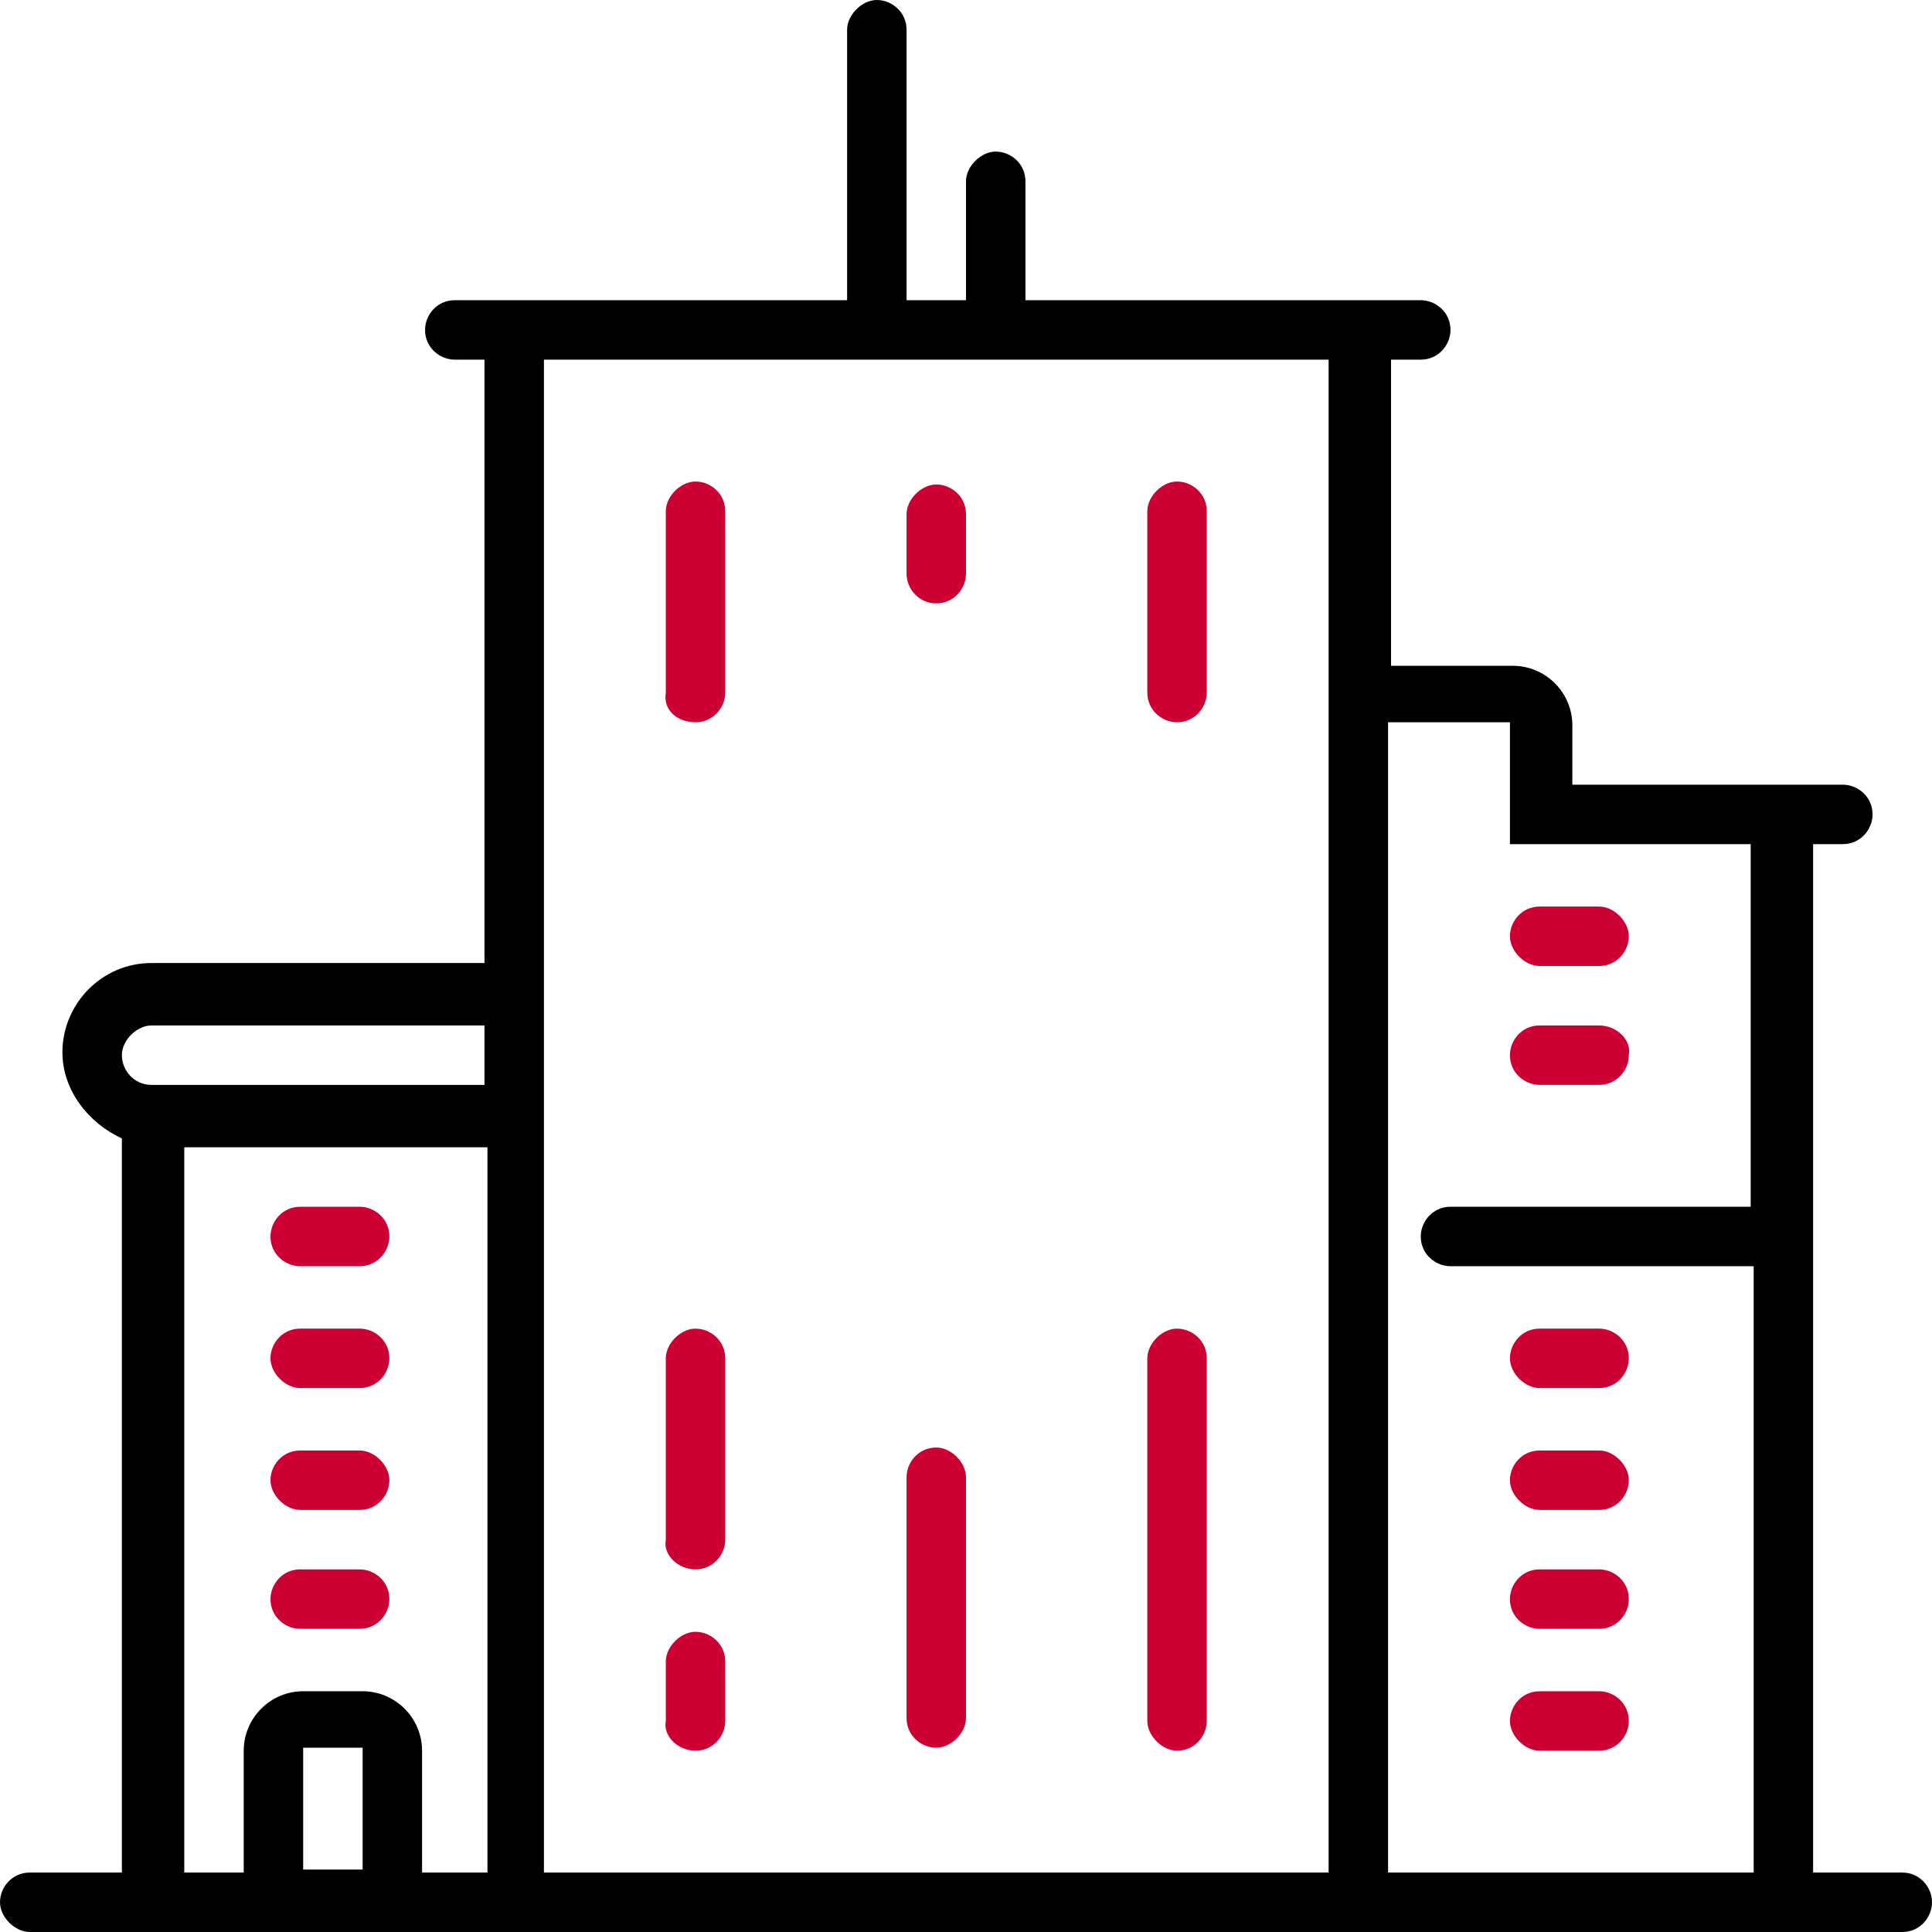
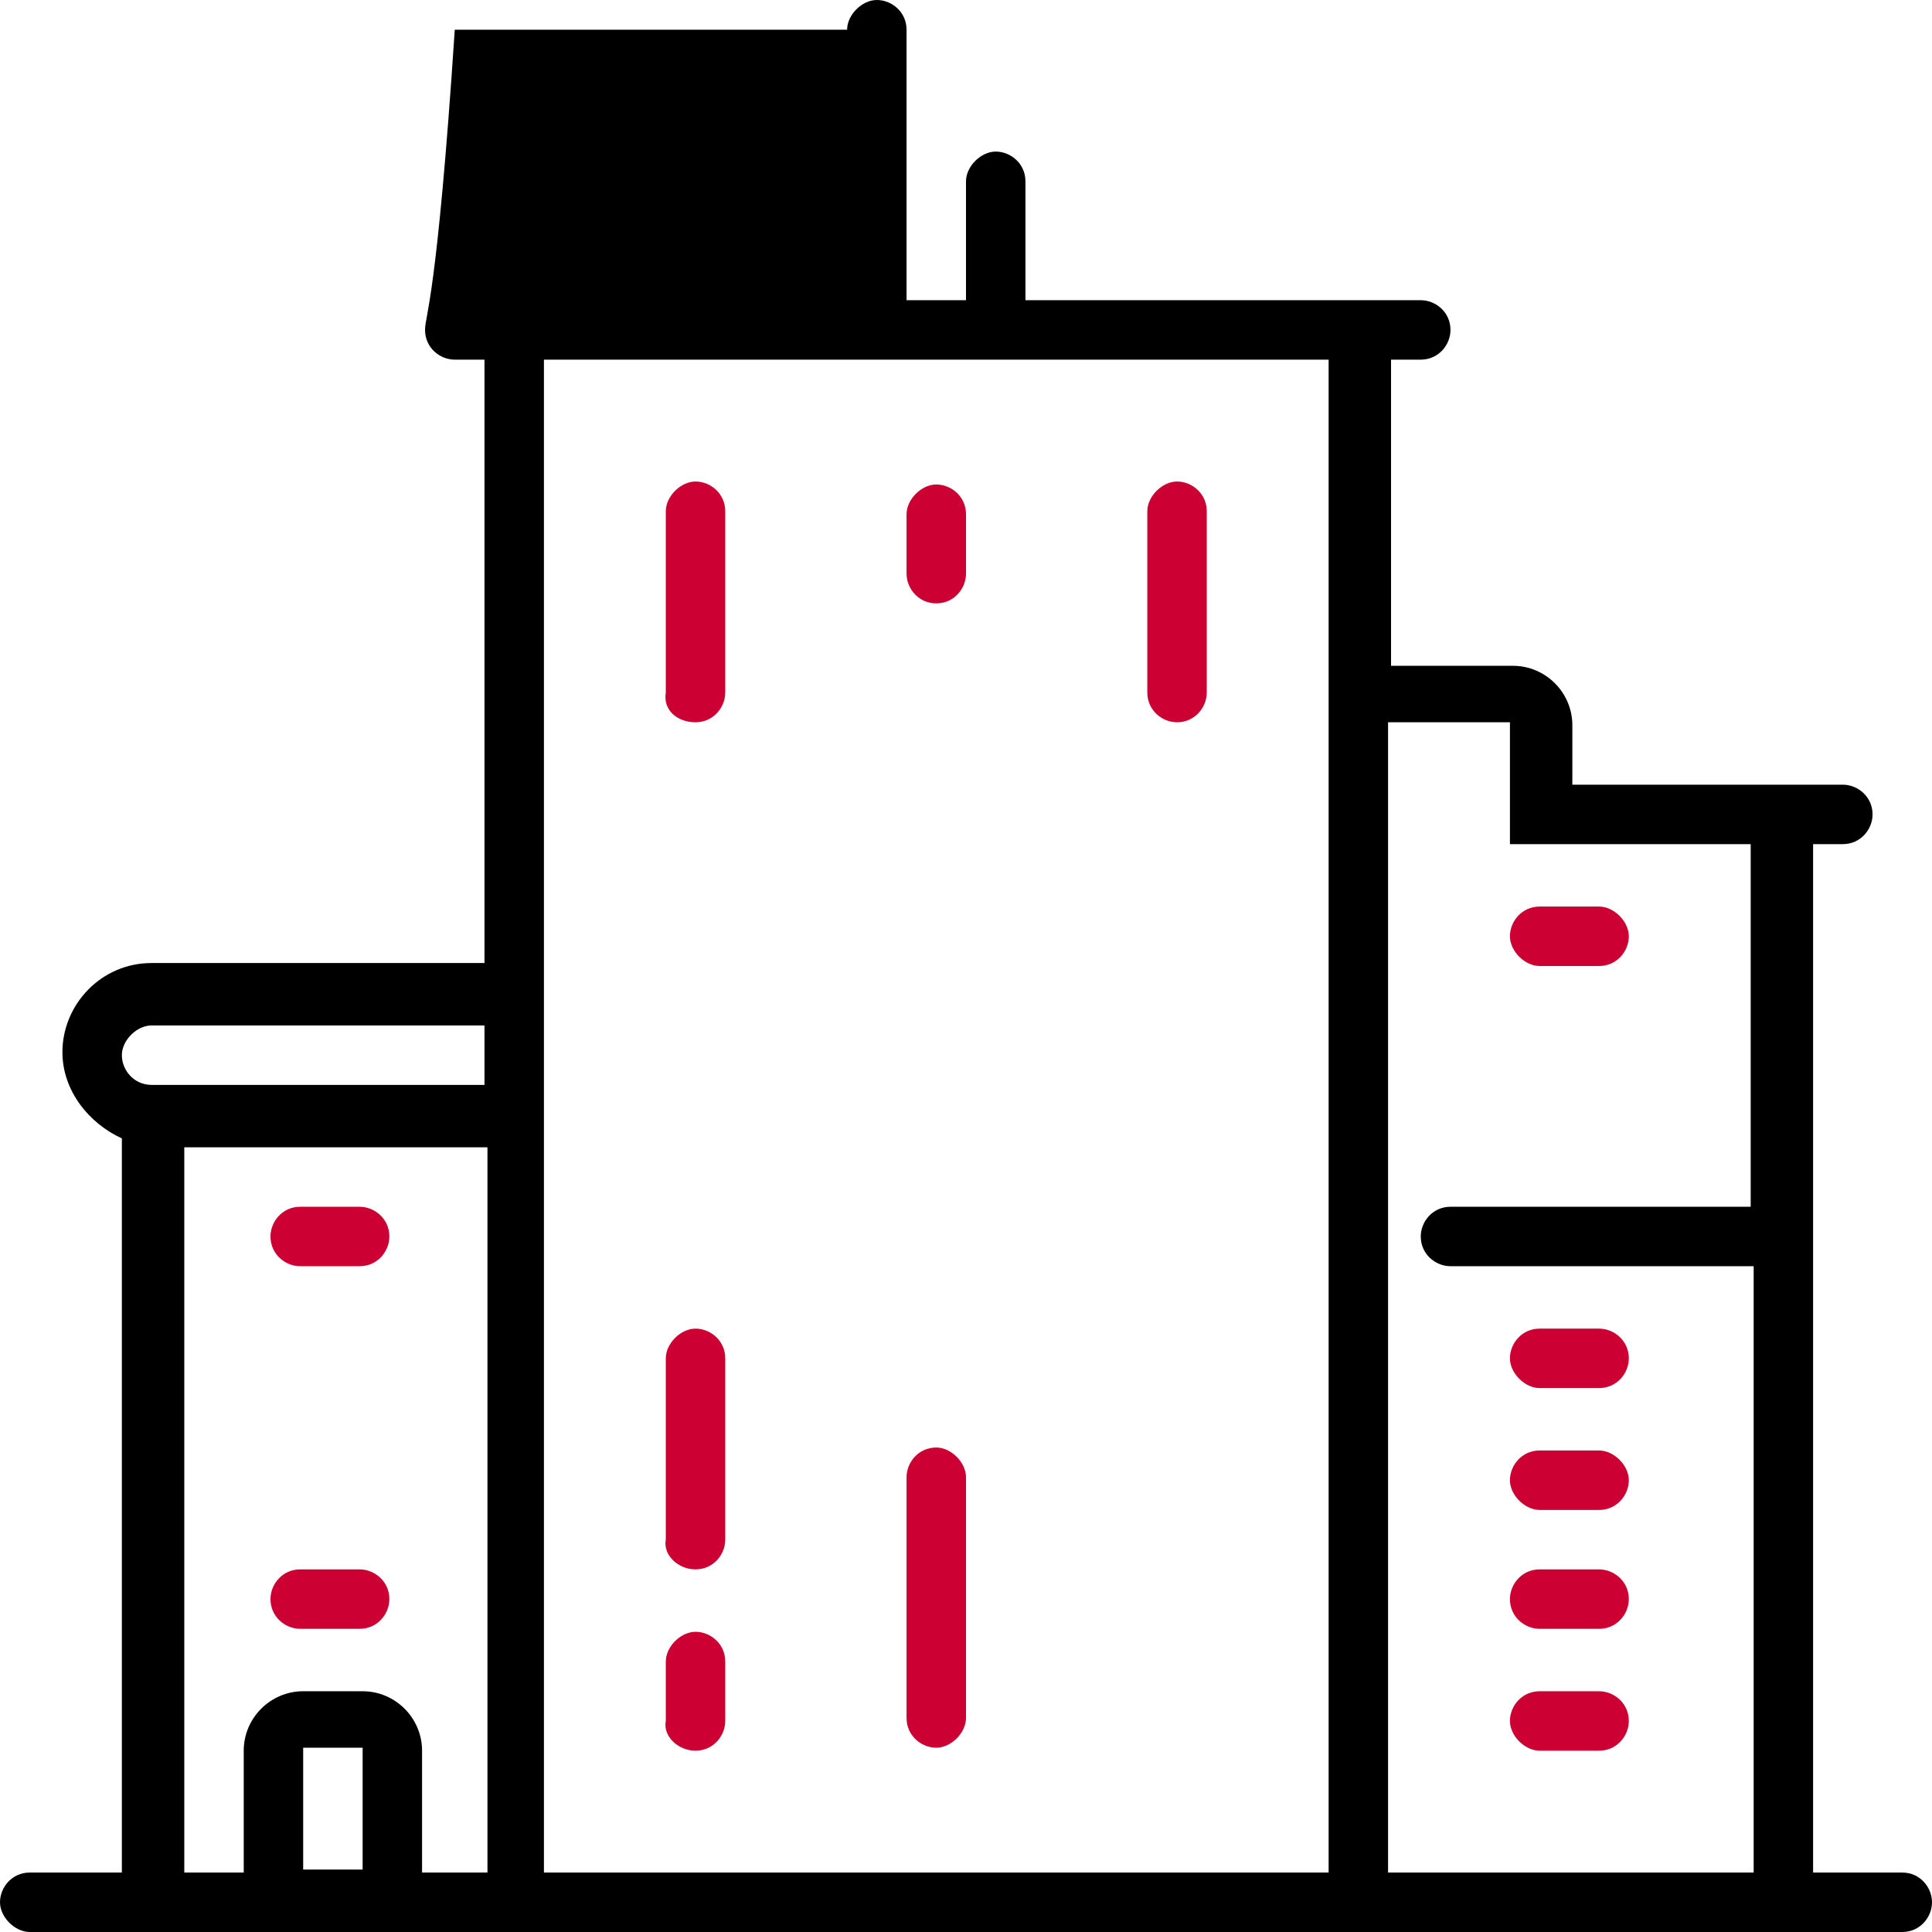
<svg xmlns="http://www.w3.org/2000/svg" width="65" height="65" viewBox="0 0 65 65" fill="none">
  <g clip-path="url(#clip0_653_481)">
    <path d="M51.8 46.7H53.8C54.4 46.7 54.8 46.2 54.8 45.7C54.8 45.1 54.3 44.7 53.8 44.7H51.8C51.2 44.7 50.8 45.2 50.8 45.7C50.8 46.2 51.3 46.7 51.8 46.7Z" fill="#CC0033" />
    <path d="M51.8 50.8H53.8C54.4 50.8 54.8 50.3 54.8 49.8C54.8 49.3 54.3 48.8 53.8 48.8H51.8C51.2 48.8 50.8 49.3 50.8 49.8C50.8 50.3 51.3 50.8 51.8 50.8Z" fill="#CC0033" />
    <path d="M51.8 54.8H53.8C54.4 54.8 54.8 54.3 54.8 53.8C54.8 53.2 54.3 52.8 53.8 52.8H51.8C51.2 52.8 50.8 53.3 50.8 53.8C50.8 54.4 51.3 54.8 51.8 54.8Z" fill="#CC0033" />
    <path d="M51.8 58.9H53.8C54.4 58.9 54.8 58.4 54.8 57.9C54.8 57.3 54.3 56.9 53.8 56.9H51.8C51.2 56.9 50.8 57.4 50.8 57.9C50.8 58.4 51.3 58.9 51.8 58.9Z" fill="#CC0033" />
    <path d="M10.1 42.6H12.1C12.7 42.6 13.1 42.1 13.1 41.6C13.1 41 12.6 40.6 12.1 40.6H10.1C9.5 40.6 9.1 41.1 9.1 41.6C9.1 42.2 9.6 42.6 10.1 42.6Z" fill="#CC0033" />
-     <path d="M10.1 46.7H12.1C12.7 46.7 13.1 46.2 13.1 45.7C13.1 45.1 12.6 44.7 12.1 44.7H10.1C9.5 44.7 9.1 45.2 9.1 45.7C9.1 46.2 9.6 46.7 10.1 46.7Z" fill="#CC0033" />
-     <path d="M10.1 50.8H12.1C12.7 50.8 13.1 50.3 13.1 49.8C13.1 49.3 12.6 48.8 12.1 48.8H10.1C9.5 48.8 9.1 49.3 9.1 49.8C9.1 50.3 9.6 50.8 10.1 50.8Z" fill="#CC0033" />
    <path d="M10.1 54.8H12.1C12.7 54.8 13.1 54.3 13.1 53.8C13.1 53.2 12.6 52.8 12.1 52.8H10.1C9.5 52.8 9.1 53.3 9.1 53.8C9.1 54.4 9.6 54.8 10.1 54.8Z" fill="#CC0033" />
-     <path d="M53.8 34.5H51.8C51.2 34.5 50.8 35 50.8 35.5C50.8 36.1 51.3 36.5 51.8 36.5H53.8C54.4 36.5 54.8 36 54.8 35.5C54.9 35 54.4 34.5 53.8 34.5Z" fill="#CC0033" />
    <path d="M51.8 32.5H53.8C54.4 32.5 54.8 32 54.8 31.5C54.8 31 54.3 30.5 53.8 30.5H51.8C51.2 30.5 50.8 31 50.8 31.5C50.8 32 51.3 32.5 51.8 32.5Z" fill="#CC0033" />
    <path d="M23.4 58.9C24 58.9 24.4 58.4 24.4 57.9V55.9C24.4 55.3 23.9 54.9 23.4 54.9C22.9 54.9 22.4 55.4 22.4 55.9V57.9C22.3 58.4 22.8 58.9 23.4 58.9Z" fill="#CC0033" />
    <path d="M23.4 52.8C24 52.8 24.4 52.3 24.4 51.8V45.7C24.4 45.1 23.9 44.7 23.4 44.7C22.9 44.7 22.4 45.2 22.4 45.7V51.8C22.3 52.3 22.8 52.8 23.4 52.8Z" fill="#CC0033" />
    <path d="M31.5 48.7C30.9 48.7 30.5 49.2 30.5 49.7V57.8C30.5 58.4 31 58.8 31.5 58.8C32 58.8 32.5 58.3 32.5 57.8V49.7C32.5 49.2 32 48.7 31.5 48.7Z" fill="#CC0033" />
-     <path d="M39.6 58.9C40.2 58.9 40.6 58.4 40.6 57.9V45.7C40.6 45.1 40.1 44.7 39.6 44.7C39.1 44.7 38.6 45.2 38.6 45.7V57.9C38.6 58.4 39.1 58.9 39.6 58.9Z" fill="#CC0033" />
    <path d="M23.4 24.3C24 24.3 24.4 23.8 24.4 23.3V17.2C24.4 16.6 23.9 16.2 23.4 16.2C22.9 16.2 22.4 16.7 22.4 17.2V23.3C22.3 23.9 22.8 24.3 23.4 24.3Z" fill="#CC0033" />
    <path d="M39.6 24.3C40.2 24.3 40.6 23.8 40.6 23.3V17.2C40.6 16.6 40.1 16.2 39.6 16.2C39.1 16.2 38.6 16.7 38.6 17.2V23.3C38.6 23.9 39.1 24.3 39.6 24.3Z" fill="#CC0033" />
    <path d="M31.5 20.3C32.1 20.3 32.5 19.8 32.5 19.3V17.3C32.5 16.7 32 16.3 31.5 16.3C31 16.3 30.5 16.8 30.5 17.3V19.3C30.5 19.8 30.9 20.3 31.5 20.3Z" fill="#CC0033" />
-     <path d="M64 63H61V28.4H62C62.6 28.4 63 27.9 63 27.4C63 26.8 62.5 26.4 62 26.4H61H52.9V24.4C52.9 23.3 52 22.4 50.9 22.4H46.8V12.1H47.8C48.4 12.1 48.8 11.6 48.8 11.1C48.8 10.5 48.3 10.1 47.8 10.1H45.8H34.5V6.1C34.5 5.5 34 5.1 33.5 5.1C33 5.1 32.5 5.6 32.5 6.1V10.1H30.5V1C30.5 0.4 30 0 29.5 0C29 0 28.5 0.5 28.5 1V10.1H17.3H15.3C14.7 10.1 14.3 10.6 14.3 11.1C14.3 11.7 14.8 12.1 15.3 12.1H16.3V32.4H5.1C3.4 32.4 2.1 33.8 2.1 35.4C2.1 36.7 3 37.8 4.1 38.3V63H1C0.4 63 0 63.5 0 64C0 64.5 0.5 65 1 65H5.1H17.3H45.8H59H61H64C64.6 65 65 64.5 65 64C65 63.5 64.6 63 64 63ZM12.2 62.9H10.2V58.8H12.2V62.9ZM16.2 63H14.2V58.9C14.2 57.8 13.3 56.9 12.2 56.9H10.2C9.1 56.9 8.2 57.8 8.2 58.9V63H6.2V38.6H16.4V63H16.2ZM16.2 36.5H5.1C4.5 36.5 4.1 36 4.1 35.5C4.1 35 4.6 34.5 5.1 34.5H16.3V36.5H16.2ZM44.7 63H18.3V38.6V37.6V36.6V34.6V32.6V12.1H44.7V63ZM58.9 40.6H48.8C48.2 40.6 47.8 41.1 47.8 41.6C47.8 42.2 48.3 42.6 48.8 42.6H59V63H46.7V24.3H50.8V28.4H58.9V40.6Z" fill="black" />
+     <path d="M64 63H61V28.4H62C62.6 28.4 63 27.9 63 27.4C63 26.8 62.5 26.4 62 26.4H61H52.9V24.4C52.9 23.3 52 22.4 50.9 22.4H46.8V12.1H47.8C48.4 12.1 48.8 11.6 48.8 11.1C48.8 10.5 48.3 10.1 47.8 10.1H45.8H34.5V6.1C34.5 5.5 34 5.1 33.5 5.1C33 5.1 32.5 5.6 32.5 6.1V10.1H30.5V1C30.5 0.4 30 0 29.5 0C29 0 28.5 0.5 28.5 1H17.3H15.3C14.7 10.1 14.3 10.6 14.3 11.1C14.3 11.7 14.8 12.1 15.3 12.1H16.3V32.4H5.1C3.4 32.4 2.1 33.8 2.1 35.4C2.1 36.7 3 37.8 4.1 38.3V63H1C0.4 63 0 63.5 0 64C0 64.5 0.5 65 1 65H5.1H17.3H45.8H59H61H64C64.6 65 65 64.5 65 64C65 63.5 64.6 63 64 63ZM12.2 62.9H10.2V58.8H12.2V62.9ZM16.2 63H14.2V58.9C14.2 57.8 13.3 56.9 12.2 56.9H10.2C9.1 56.9 8.2 57.8 8.2 58.9V63H6.2V38.6H16.4V63H16.2ZM16.2 36.5H5.1C4.5 36.5 4.1 36 4.1 35.5C4.1 35 4.6 34.5 5.1 34.5H16.3V36.5H16.2ZM44.7 63H18.3V38.6V37.6V36.6V34.6V32.6V12.1H44.7V63ZM58.9 40.6H48.8C48.2 40.6 47.8 41.1 47.8 41.6C47.8 42.2 48.3 42.6 48.8 42.6H59V63H46.7V24.3H50.8V28.4H58.9V40.6Z" fill="black" />
  </g>
  <defs>
    <clipPath id="clip0_653_481">
      <rect width="65" height="65" fill="white" />
    </clipPath>
  </defs>
</svg>